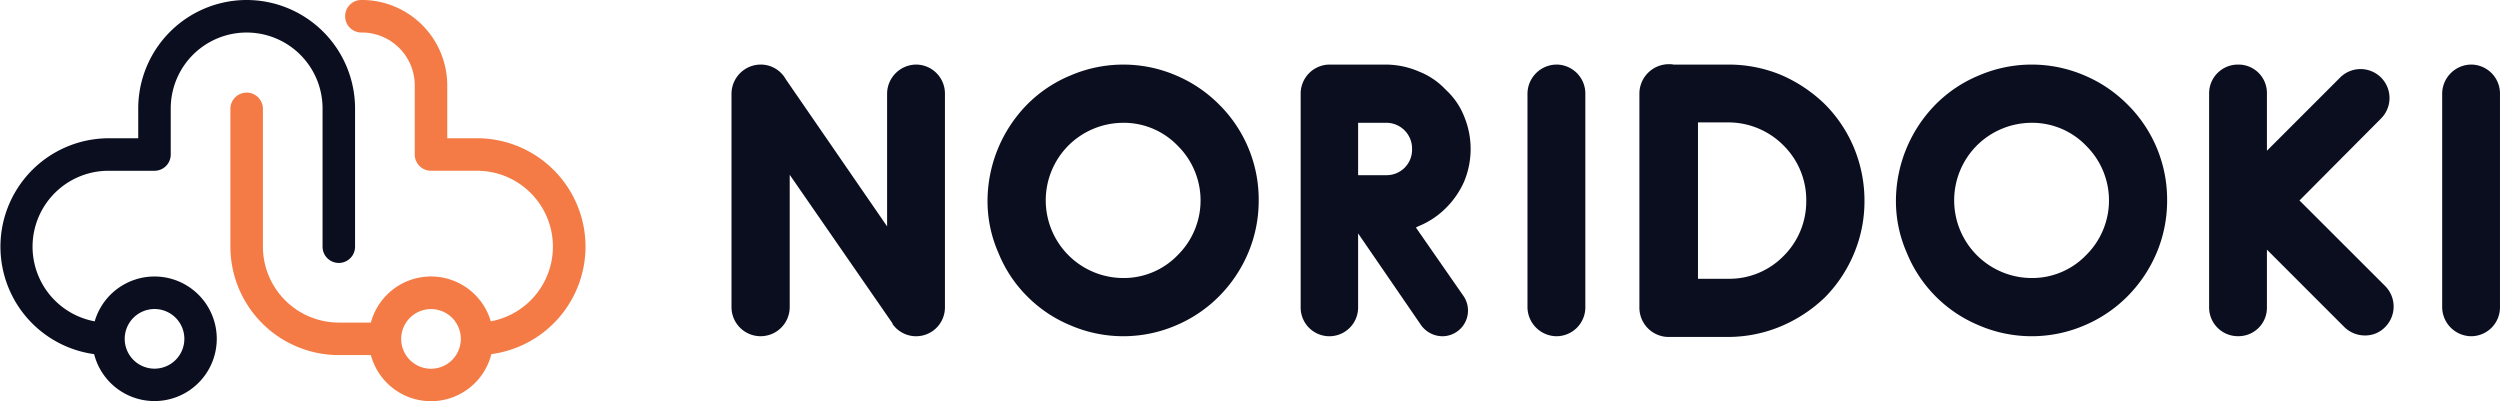
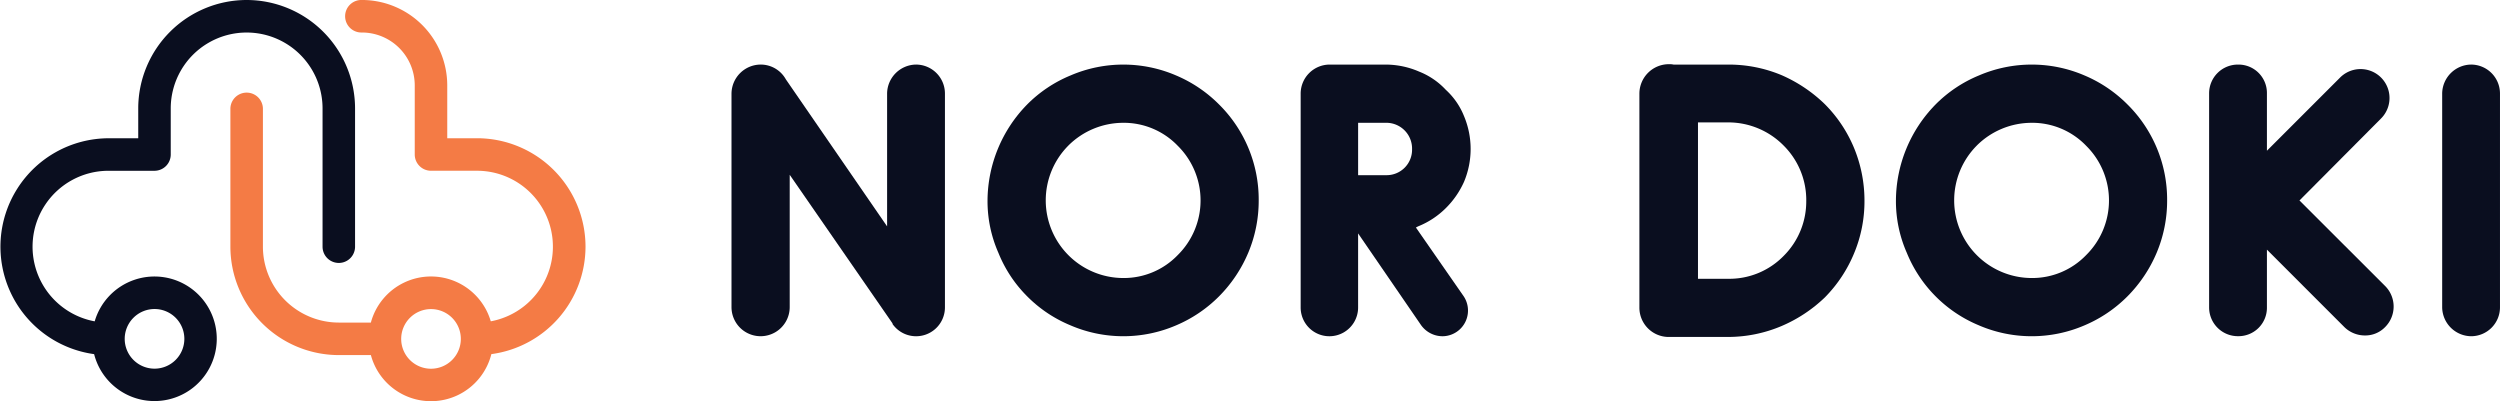
<svg xmlns="http://www.w3.org/2000/svg" id="コンポーネント_6" data-name="コンポーネント 6" width="170.598" height="27.377" viewBox="0 0 170.598 27.377">
  <g id="グループ_111" data-name="グループ 111" transform="translate(49.918 4.38)">
    <path id="パス_54" data-name="パス 54" d="M410.92,338v14.564a1.968,1.968,0,0,1-3.549,1.193.1.1,0,0,1-.027-.08l-7.017-10.142v9.03a1.986,1.986,0,1,1-3.972,0V338a2,2,0,0,1,1.986-1.986,1.96,1.96,0,0,1,1.721,1.006l6.911,10.036V338a2,2,0,0,1,1.987-1.986A1.978,1.978,0,0,1,410.92,338Z" transform="translate(-396.356 -335.988)" fill="#0a0e1f" />
    <path id="パス_55" data-name="パス 55" d="M415.807,353.811a8.995,8.995,0,0,1-2.966-1.987,8.885,8.885,0,0,1-1.959-2.966,8.737,8.737,0,0,1-.741-3.575,9.427,9.427,0,0,1,2.7-6.541,8.991,8.991,0,0,1,2.966-1.986,9.12,9.12,0,0,1,7.2,0,9.175,9.175,0,0,1,2.939,1.986,9.127,9.127,0,0,1,2.7,6.541,9.168,9.168,0,0,1-.715,3.575,9.384,9.384,0,0,1-1.986,2.966,9.18,9.18,0,0,1-2.939,1.987,9.12,9.12,0,0,1-7.2,0Zm-.158-12.261a5.3,5.3,0,0,0,3.76,9.03,5.1,5.1,0,0,0,3.707-1.561,5.243,5.243,0,0,0,0-7.468,5.1,5.1,0,0,0-3.707-1.563A5.314,5.314,0,0,0,415.649,341.549Z" transform="translate(-392.671 -335.988)" fill="#0a0e1f" />
    <path id="パス_56" data-name="パス 56" d="M438.125,351.824a1.754,1.754,0,0,1-1.43,2.729,1.808,1.808,0,0,1-1.483-.768l-4.29-6.25v5.058a1.96,1.96,0,1,1-3.92,0V337.974a1.984,1.984,0,0,1,1.934-1.959h3.919a5.773,5.773,0,0,1,2.224.476,4.988,4.988,0,0,1,1.827,1.245,4.879,4.879,0,0,1,1.245,1.8,5.789,5.789,0,0,1,0,4.475,5.93,5.93,0,0,1-1.245,1.8,5.638,5.638,0,0,1-1.827,1.218,1.637,1.637,0,0,0-.212.106Zm-5.269-11.837h-1.933v3.575h1.933a1.735,1.735,0,0,0,1.748-1.774A1.758,1.758,0,0,0,432.855,339.987Z" transform="translate(-388.164 -335.988)" fill="#0a0e1f" />
-     <path id="パス_57" data-name="パス 57" d="M441.2,354.552a2,2,0,0,1-1.986-1.961V338a2,2,0,0,1,1.986-1.986A1.977,1.977,0,0,1,443.162,338v14.591A1.972,1.972,0,0,1,441.2,354.552Z" transform="translate(-384.898 -335.988)" fill="#0a0e1f" />
    <g id="グループ_110" data-name="グループ 110" transform="translate(61.952)">
      <path id="パス_58" data-name="パス 58" d="M460.6,345.315a9.208,9.208,0,0,1-.715,3.6,9.365,9.365,0,0,1-1.986,2.992,9.807,9.807,0,0,1-2.966,1.959,9.36,9.36,0,0,1-3.628.741h-4.13a2,2,0,0,1-1.934-2.013V338.007a2.013,2.013,0,0,1,2.013-2.013,1.285,1.285,0,0,1,.318.027H451.3a9.338,9.338,0,0,1,3.628.715,9.908,9.908,0,0,1,2.966,1.986,9.259,9.259,0,0,1,1.986,2.967A9.425,9.425,0,0,1,460.6,345.315Zm-3.972,0a5.242,5.242,0,0,0-1.536-3.76,5.308,5.308,0,0,0-3.787-1.589h-2.066v10.672H451.3a5.177,5.177,0,0,0,3.787-1.563A5.24,5.24,0,0,0,456.627,345.315Z" transform="translate(-445.24 -335.994)" fill="#0a0e1f" />
      <path id="パス_59" data-name="パス 59" d="M464.721,353.811a9.048,9.048,0,0,1-4.926-4.953,8.737,8.737,0,0,1-.741-3.575,9.421,9.421,0,0,1,2.7-6.541,8.979,8.979,0,0,1,2.966-1.986,9.117,9.117,0,0,1,7.2,0,9.168,9.168,0,0,1,2.94,1.986,9.127,9.127,0,0,1,2.7,6.541,9.168,9.168,0,0,1-.715,3.575,9.4,9.4,0,0,1-1.986,2.966,9.172,9.172,0,0,1-2.94,1.987,9.117,9.117,0,0,1-7.2,0Zm-.158-12.261a5.3,5.3,0,0,0,3.76,9.03,5.1,5.1,0,0,0,3.707-1.561,5.243,5.243,0,0,0,0-7.468,5.1,5.1,0,0,0-3.707-1.563A5.309,5.309,0,0,0,464.563,341.549Z" transform="translate(-441.547 -335.988)" fill="#0a0e1f" />
      <path id="パス_60" data-name="パス 60" d="M487.912,351.109a1.982,1.982,0,0,1,0,2.834,1.877,1.877,0,0,1-1.35.556,2,2,0,0,1-1.4-.556l-5.3-5.3v3.945a1.939,1.939,0,0,1-1.959,1.961,1.962,1.962,0,0,1-1.986-1.961V337.974a1.962,1.962,0,0,1,1.986-1.959,1.938,1.938,0,0,1,1.959,1.959v3.92l5-5a1.975,1.975,0,0,1,2.781,2.806l-5.56,5.588Z" transform="translate(-437.039 -335.988)" fill="#0a0e1f" />
      <path id="パス_61" data-name="パス 61" d="M490.453,354.552a2,2,0,0,1-1.986-1.961V338a2,2,0,0,1,1.986-1.986A1.977,1.977,0,0,1,492.412,338v14.591A1.972,1.972,0,0,1,490.453,354.552Z" transform="translate(-433.685 -335.988)" fill="#0a0e1f" />
    </g>
  </g>
  <g id="グループ_112" data-name="グループ 112">
    <path id="パス_62" data-name="パス 62" d="M373.8,332.538a7.407,7.407,0,0,0-7.4,7.4v2.035h-2.035a7.4,7.4,0,0,0-.975,14.731,4.25,4.25,0,1,0,.039-2.238,5.18,5.18,0,0,1,.935-10.274h3.145a1.11,1.11,0,0,0,1.109-1.11v-3.144a5.18,5.18,0,0,1,10.36,0v9.434a1.109,1.109,0,1,0,2.218,0v-9.434A7.407,7.407,0,0,0,373.8,332.538Zm-6.288,21.087a2.035,2.035,0,1,1-2.035,2.035A2.038,2.038,0,0,1,367.511,353.625Z" transform="translate(-356.967 -332.538)" fill="#0a0e1f" />
    <path id="パス_63" data-name="パス 63" d="M393.605,349.371a7.406,7.406,0,0,0-7.4-7.4h-2.035v-3.608a5.832,5.832,0,0,0-5.826-5.826,1.11,1.11,0,1,0,0,2.219,3.612,3.612,0,0,1,3.608,3.607v4.717a1.109,1.109,0,0,0,1.109,1.11h3.144a5.18,5.18,0,0,1,.935,10.274,4.249,4.249,0,0,0-8.182.086h-2.187a5.186,5.186,0,0,1-5.18-5.181v-9.434a1.11,1.11,0,0,0-2.219,0v9.434a7.407,7.407,0,0,0,7.4,7.4h2.187a4.247,4.247,0,0,0,8.221-.066A7.408,7.408,0,0,0,393.605,349.371ZM383.062,357.7a2.035,2.035,0,1,1,2.035-2.035A2.037,2.037,0,0,1,383.062,357.7Z" transform="translate(-353.65 -332.538)" fill="#f47b45" />
  </g>
</svg>